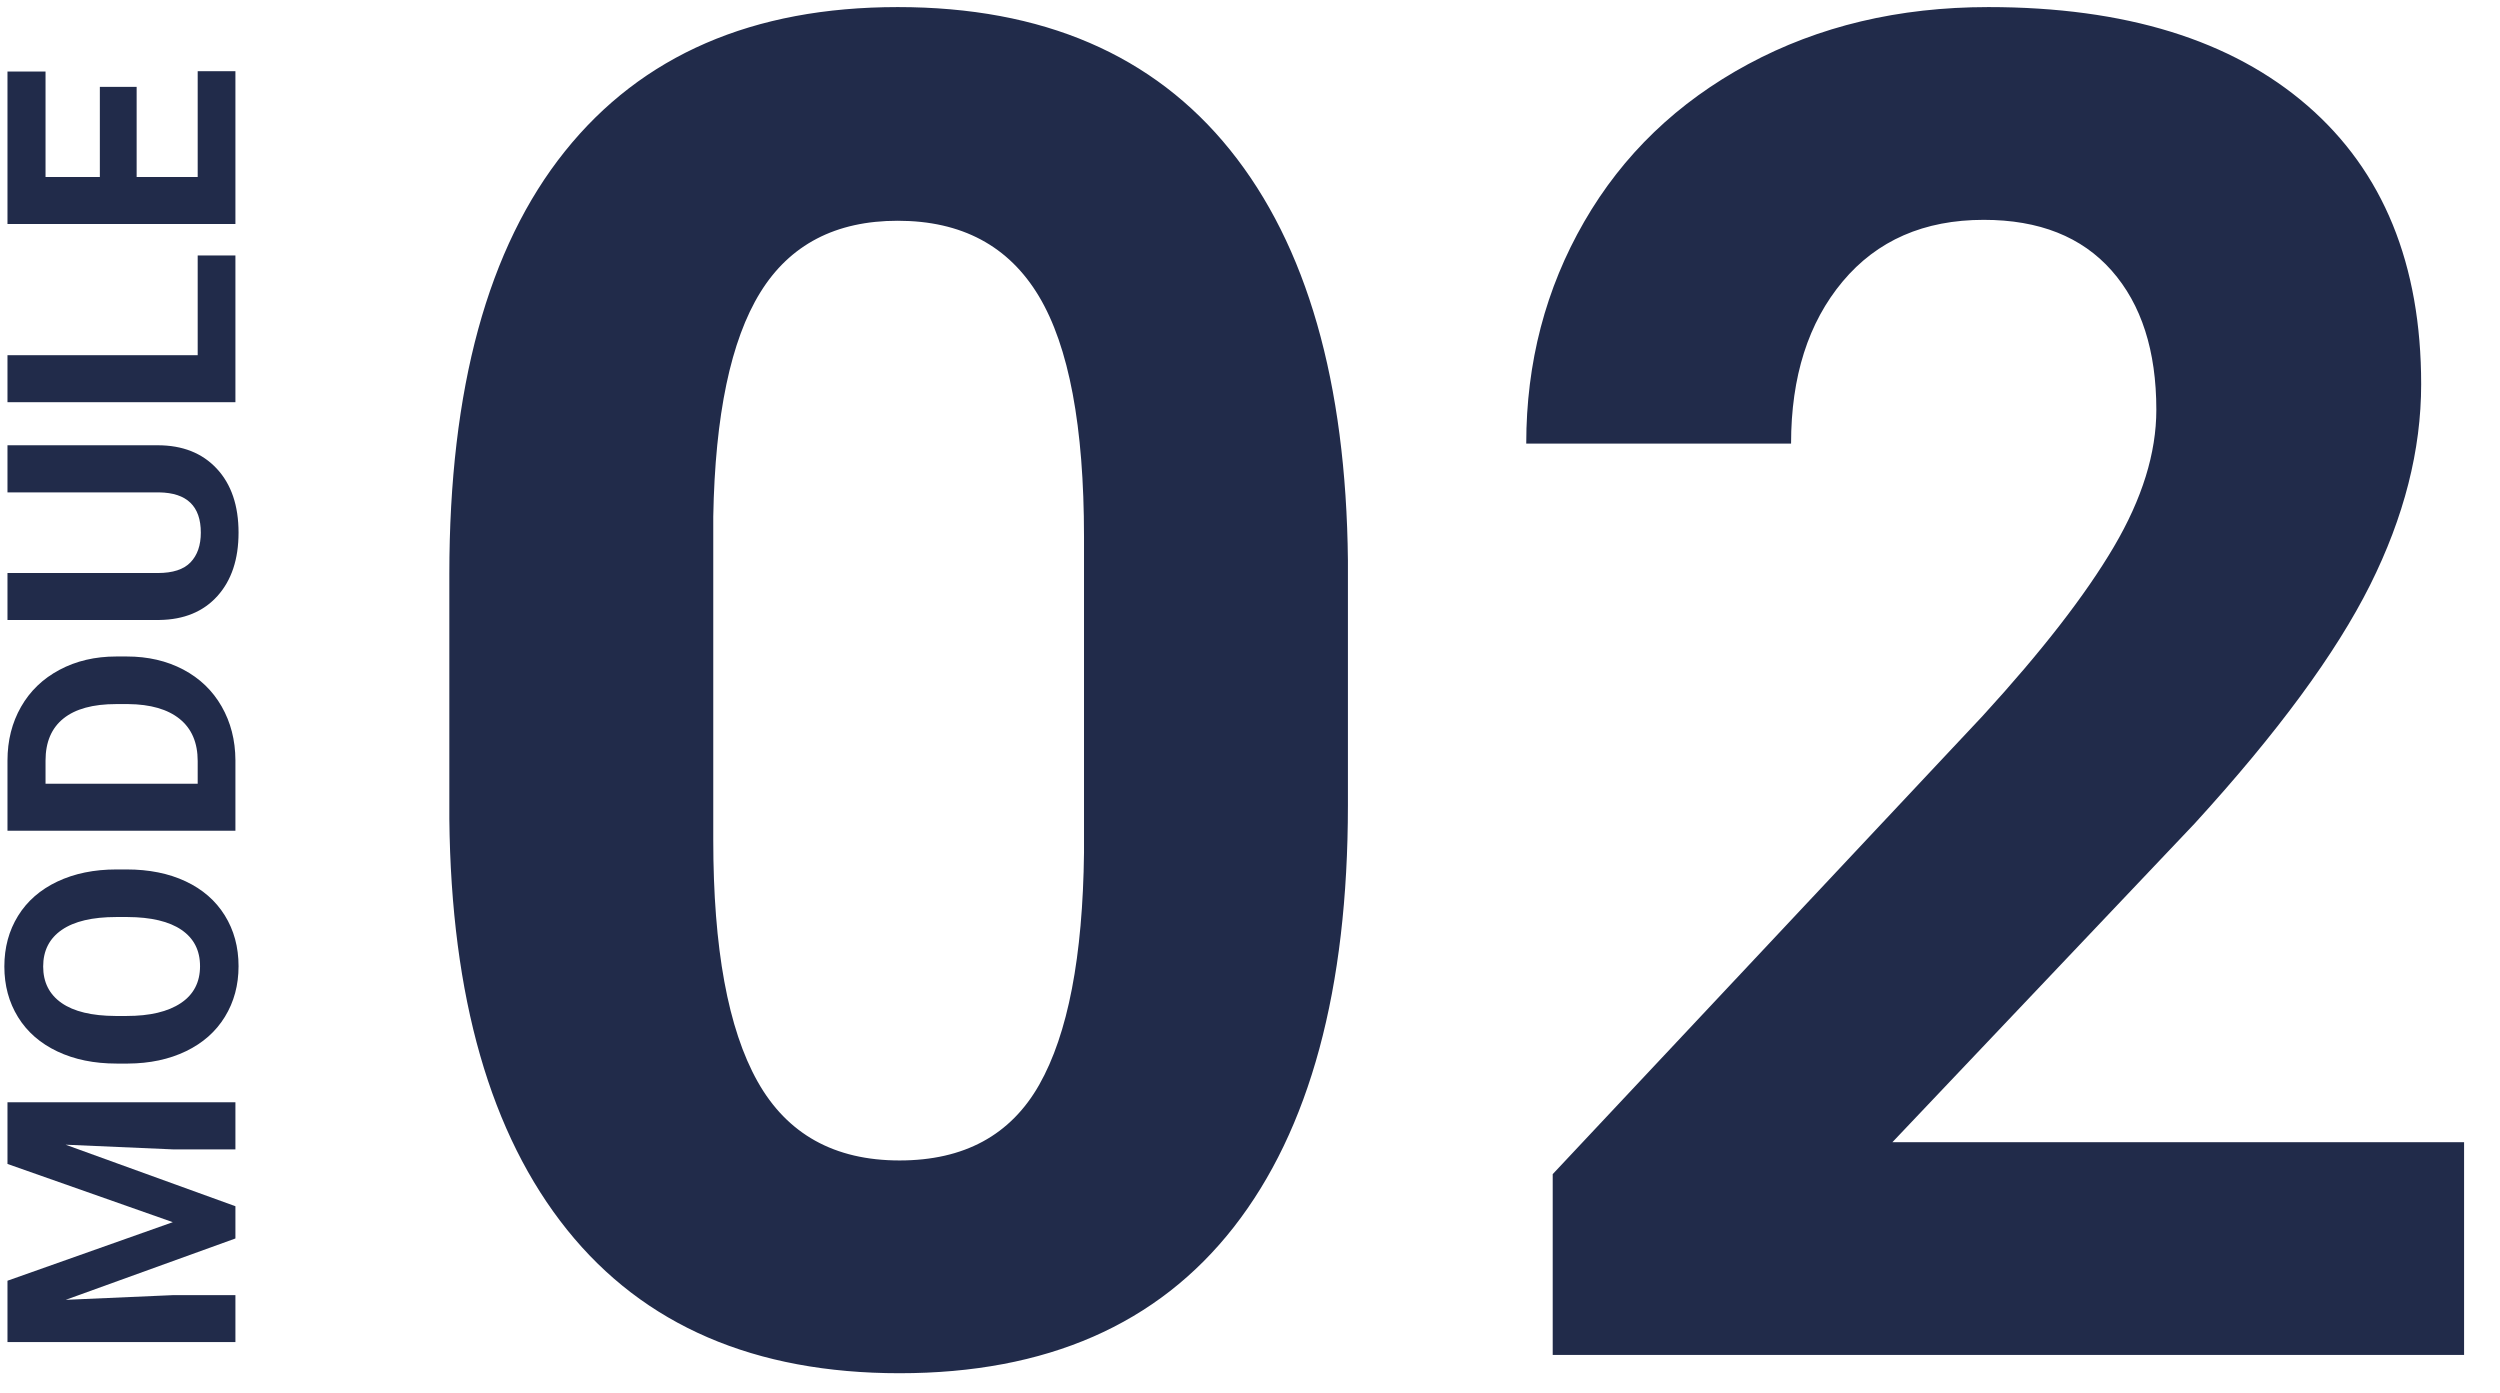
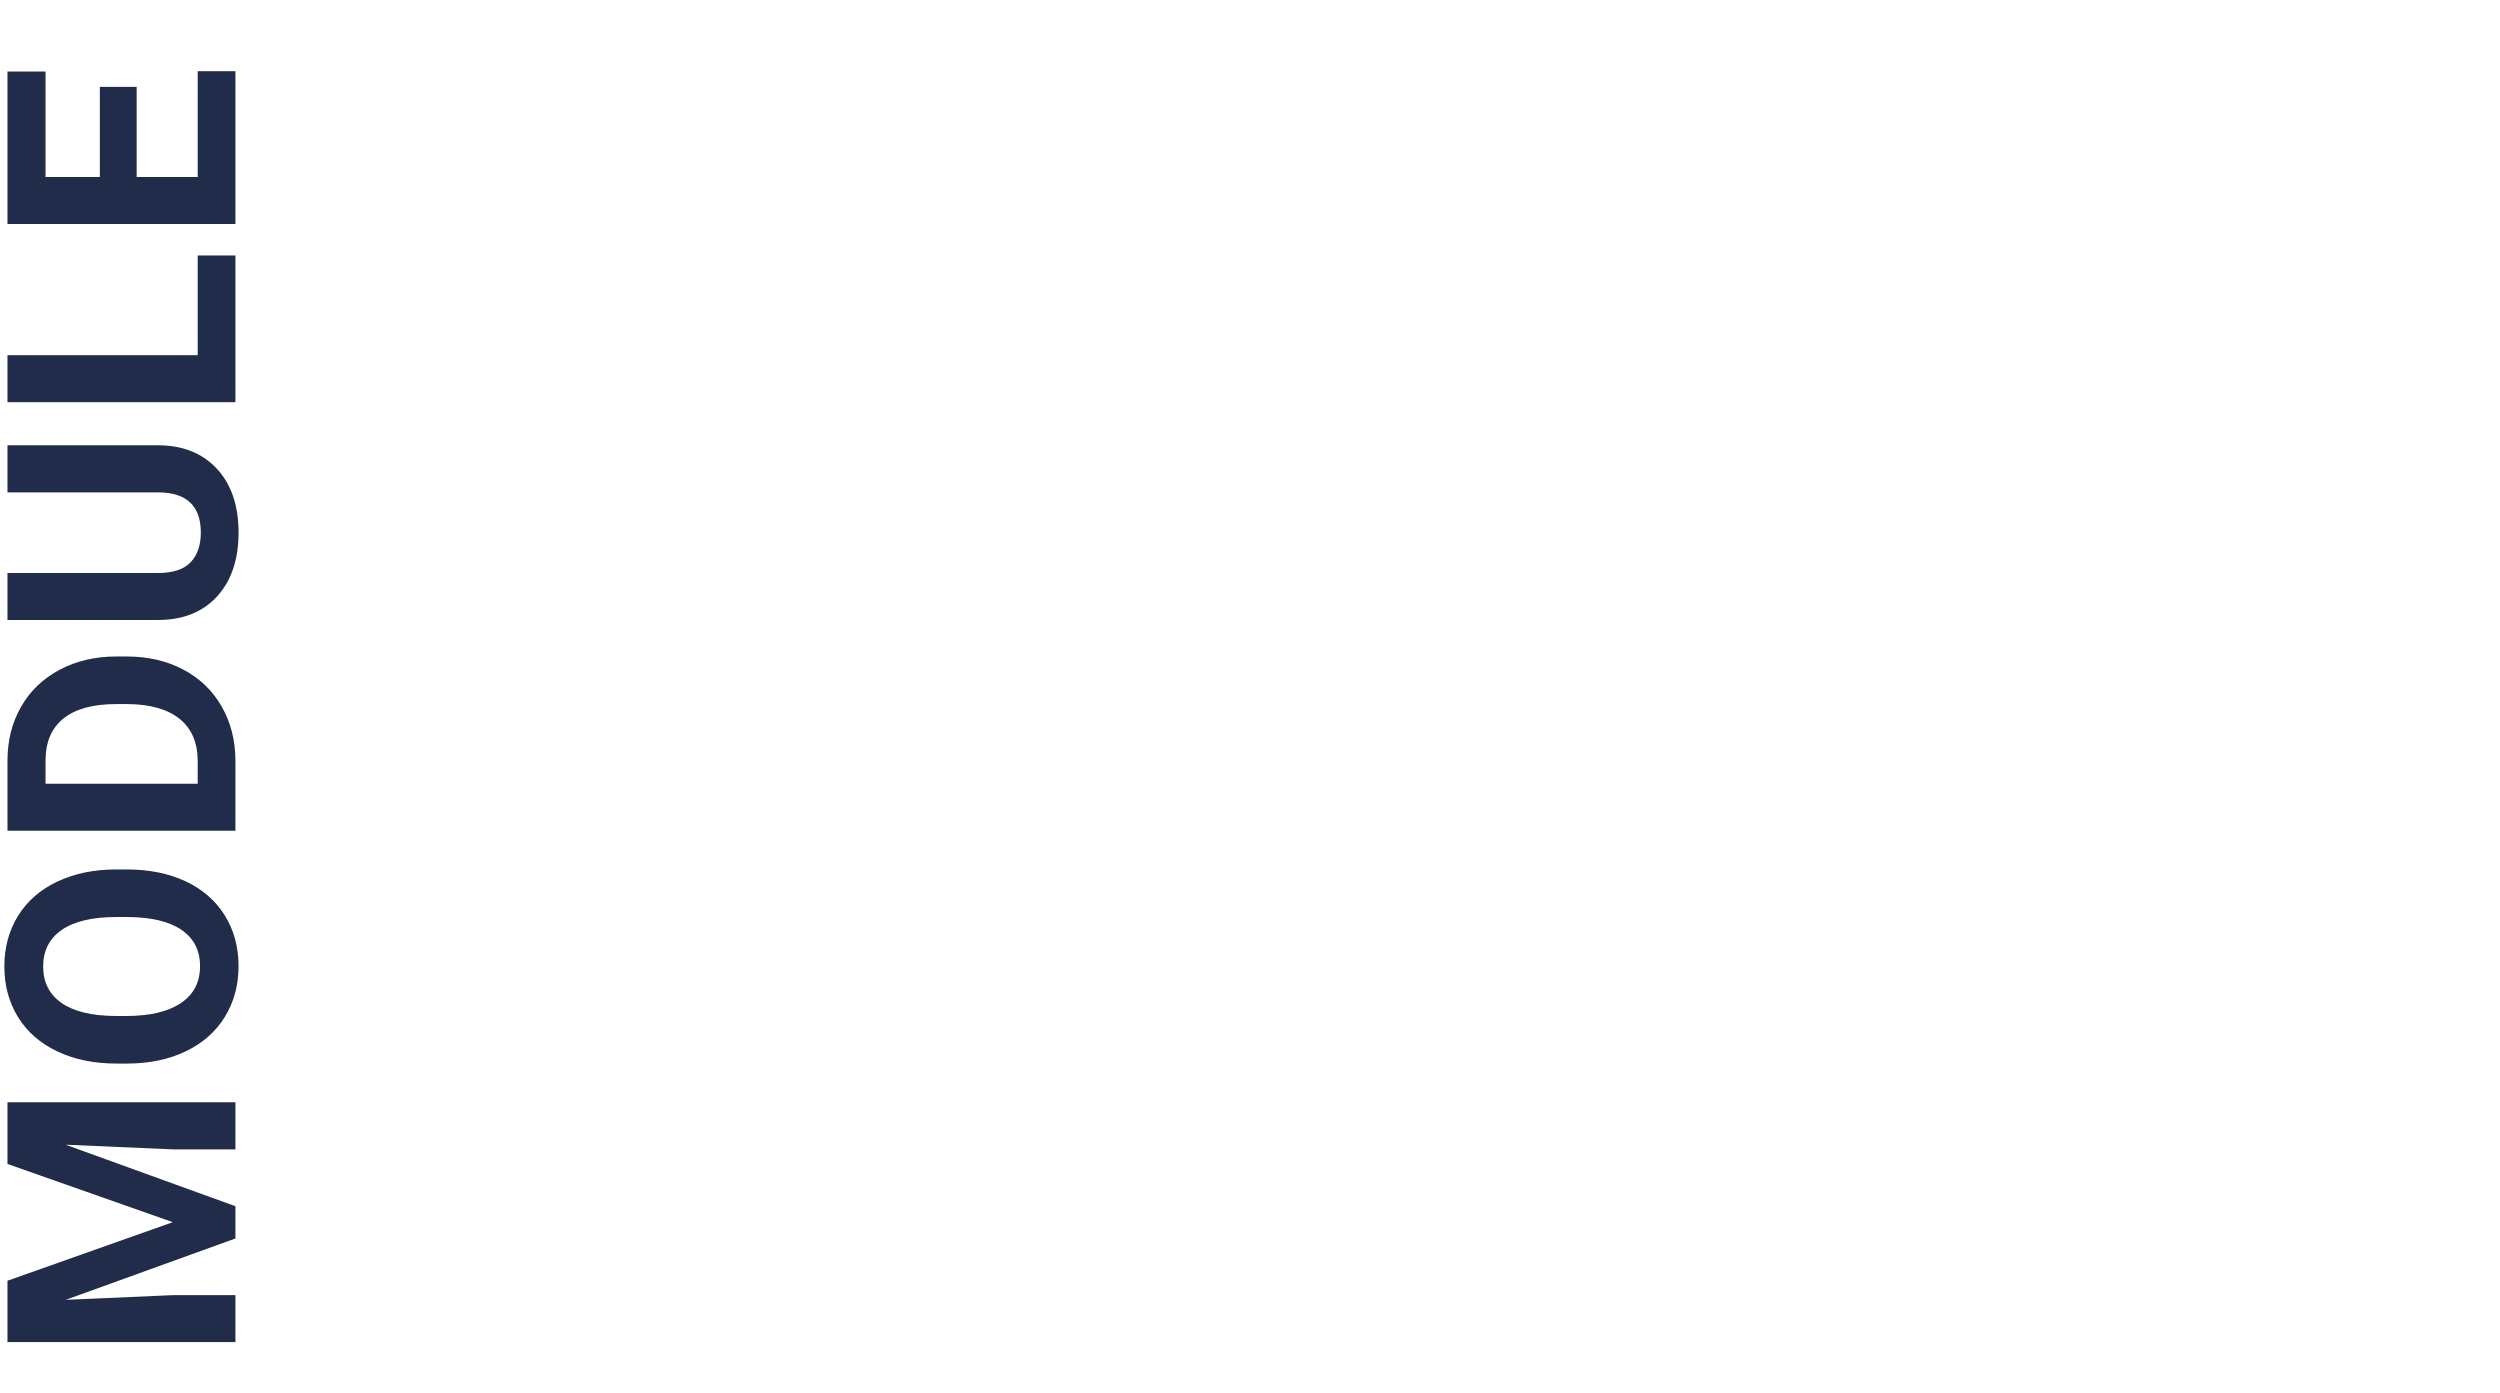
<svg xmlns="http://www.w3.org/2000/svg" width="131px" height="73px" viewBox="0 0 131 73">
  <title>Group 18</title>
  <g id="Page-1" stroke="none" stroke-width="1" fill="none" fill-rule="evenodd">
    <g id="FC-Sales-Page---Revisions-8-3" transform="translate(-251, -3545)" fill="#212B4A" fill-rule="nonzero">
      <g id="Group-20" transform="translate(251, 3276)">
        <g id="Group-2" transform="translate(0, 121)">
          <g id="Group-18" transform="translate(0.066, 148.371)">
            <path d="M-24.539,42.629 L-24.539,39.364 L-24.785,33.737 L-21.57,42.629 L-19.88,42.629 L-16.656,33.729 L-16.902,39.364 L-16.902,42.629 L-14.433,42.629 L-14.433,30.685 L-17.665,30.685 L-20.716,39.348 L-23.784,30.685 L-27,30.685 L-27,42.629 L-24.539,42.629 Z M-7.302,42.793 C-6.301,42.793 -5.414,42.552 -4.64,42.071 C-3.866,41.59 -3.272,40.906 -2.856,40.02 C-2.44,39.134 -2.233,38.104 -2.233,36.928 L-2.233,36.928 L-2.233,36.395 C-2.233,35.224 -2.445,34.192 -2.868,33.298 C-3.292,32.404 -3.891,31.717 -4.665,31.239 C-5.439,30.76 -6.323,30.521 -7.319,30.521 C-8.314,30.521 -9.198,30.76 -9.972,31.239 C-10.746,31.717 -11.345,32.404 -11.769,33.298 C-12.193,34.192 -12.405,35.227 -12.405,36.403 L-12.405,36.403 L-12.405,36.993 C-12.399,38.142 -12.183,39.158 -11.756,40.041 C-11.33,40.924 -10.728,41.604 -9.952,42.079 C-9.175,42.555 -8.292,42.793 -7.302,42.793 Z M-7.302,40.775 C-8.144,40.775 -8.79,40.439 -9.238,39.766 C-9.687,39.093 -9.911,38.147 -9.911,36.928 L-9.911,36.928 L-9.911,36.345 C-9.905,35.104 -9.678,34.162 -9.23,33.519 C-8.781,32.877 -8.144,32.555 -7.319,32.555 C-6.487,32.555 -5.847,32.881 -5.399,33.532 C-4.951,34.182 -4.726,35.134 -4.726,36.386 L-4.726,36.386 L-4.726,36.969 C-4.732,38.21 -4.956,39.155 -5.399,39.803 C-5.842,40.451 -6.476,40.775 -7.302,40.775 Z M3.495,42.629 C4.54,42.623 5.478,42.383 6.309,41.907 C7.14,41.431 7.784,40.761 8.241,39.897 C8.697,39.033 8.926,38.046 8.926,36.936 L8.926,36.936 L8.926,36.386 C8.926,35.276 8.693,34.285 8.228,33.413 C7.764,32.54 7.117,31.868 6.288,31.395 C5.46,30.922 4.521,30.685 3.471,30.685 L3.471,30.685 L-0.204,30.685 L-0.204,42.629 L3.495,42.629 Z M3.446,40.652 L2.257,40.652 L2.257,32.679 L3.471,32.679 C4.439,32.679 5.174,32.992 5.677,33.618 C6.18,34.244 6.432,35.164 6.432,36.378 L6.432,36.378 L6.432,37.01 C6.421,38.18 6.161,39.08 5.653,39.709 C5.144,40.337 4.409,40.652 3.446,40.652 L3.446,40.652 Z M15.416,42.793 C16.833,42.793 17.95,42.413 18.767,41.653 C19.585,40.893 19.994,39.859 19.994,38.552 L19.994,38.552 L19.994,30.685 L17.525,30.685 L17.525,38.634 C17.503,40.089 16.8,40.816 15.416,40.816 C14.755,40.816 14.237,40.637 13.862,40.279 C13.487,39.921 13.3,39.35 13.3,38.568 L13.3,38.568 L13.3,30.685 L10.839,30.685 L10.839,38.642 C10.856,39.933 11.274,40.947 12.094,41.686 C12.915,42.424 14.022,42.793 15.416,42.793 Z M29.938,42.629 L29.938,40.652 L24.713,40.652 L24.713,30.685 L22.252,30.685 L22.252,42.629 L29.938,42.629 Z M39.595,42.629 L39.595,40.652 L34.05,40.652 L34.05,37.453 L38.775,37.453 L38.775,35.525 L34.05,35.525 L34.05,32.679 L39.579,32.679 L39.579,30.685 L31.589,30.685 L31.589,42.629 L39.595,42.629 Z" id="MODULE" transform="translate(6.298, 36.657) rotate(270) translate(-6.298, -36.657) " />
-             <path d="M47.07,71.586 C54.758,71.586 60.596,69.034 64.584,63.93 C68.572,58.826 70.565,51.456 70.565,41.822 L70.565,41.822 L70.565,28.998 C70.47,19.651 68.412,12.481 64.393,7.489 C60.373,2.496 54.567,0 46.975,0 C39.382,0 33.568,2.52 29.533,7.561 C25.497,12.601 23.479,19.986 23.479,29.716 L23.479,29.716 L23.479,42.54 C23.575,51.887 25.633,59.065 29.652,64.073 C33.672,69.082 39.478,71.586 47.07,71.586 Z M47.07,60.437 C43.657,60.437 41.177,59.057 39.629,56.297 C38.082,53.538 37.309,49.319 37.309,43.641 L37.309,43.641 L37.309,26.701 C37.404,21.374 38.226,17.458 39.773,14.954 C41.32,12.449 43.721,11.197 46.975,11.197 C50.324,11.197 52.789,12.513 54.368,15.145 C55.947,17.777 56.736,21.98 56.736,27.754 L56.736,27.754 L56.736,44.311 C56.673,49.766 55.891,53.817 54.392,56.465 C52.892,59.113 50.452,60.437 47.07,60.437 Z M129.052,70.629 L129.052,59.479 L99.097,59.479 L114.936,42.779 C119.275,38.026 122.337,33.863 124.124,30.29 C125.91,26.717 126.803,23.208 126.803,19.763 C126.803,13.478 124.817,8.613 120.846,5.168 C116.874,1.723 111.299,0 104.122,0 C99.432,0 95.237,0.997 91.537,2.991 C87.836,4.985 84.973,7.736 82.947,11.245 C80.922,14.754 79.909,18.63 79.909,22.873 L79.909,22.873 L93.786,22.873 C93.786,19.364 94.687,16.533 96.489,14.379 C98.292,12.226 100.756,11.149 103.882,11.149 C106.785,11.149 109.018,12.035 110.582,13.805 C112.145,15.576 112.926,18.008 112.926,21.103 C112.926,23.368 112.185,25.76 110.701,28.28 C109.218,30.8 106.929,33.751 103.835,37.133 L103.835,37.133 L81.296,61.154 L81.296,70.629 L129.052,70.629 Z" id="02" />
          </g>
        </g>
      </g>
    </g>
  </g>
</svg>